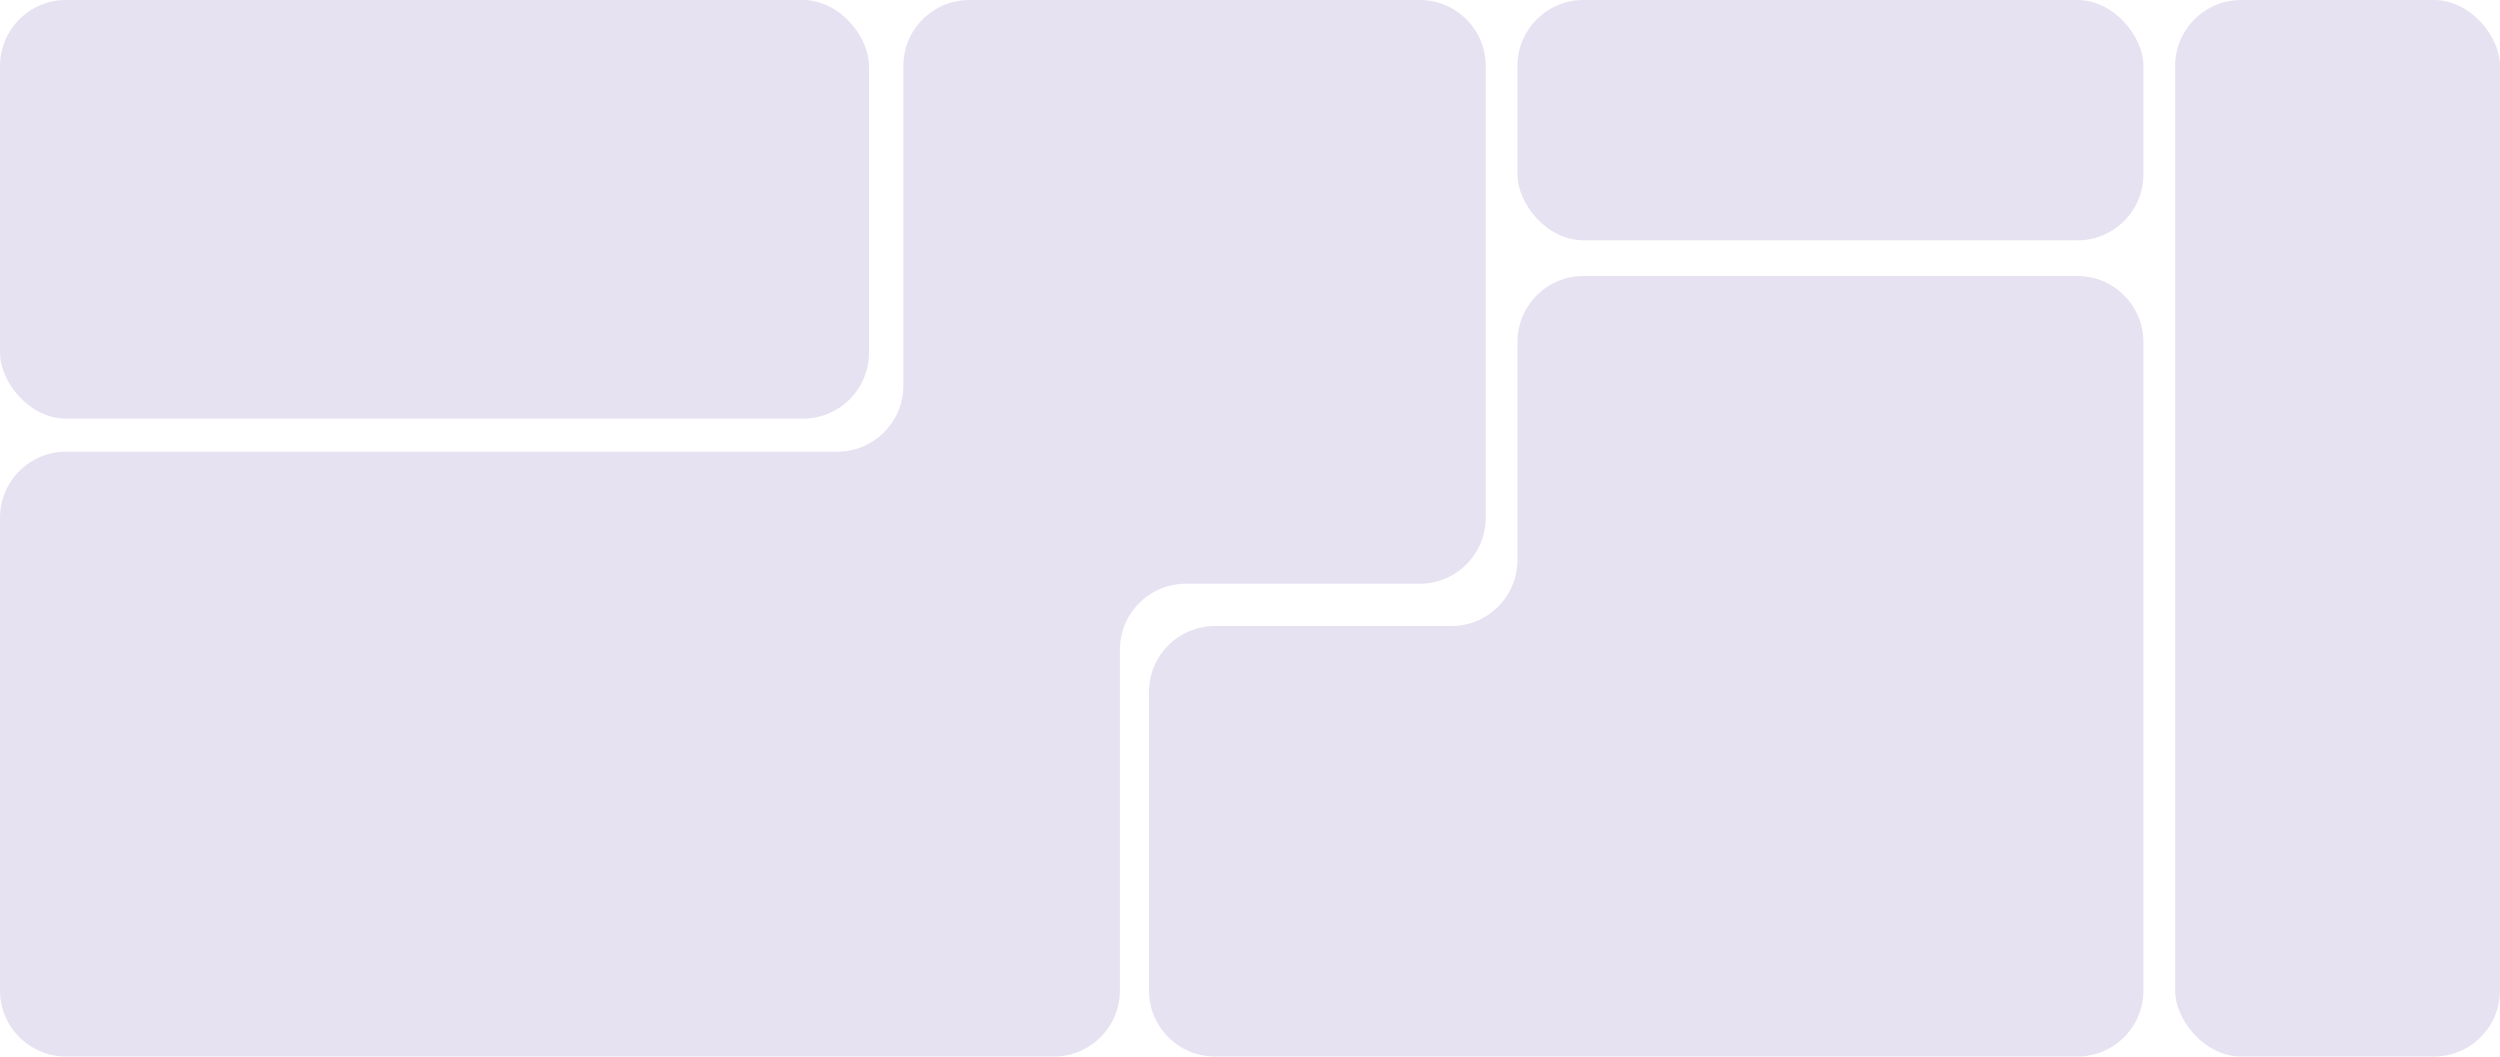
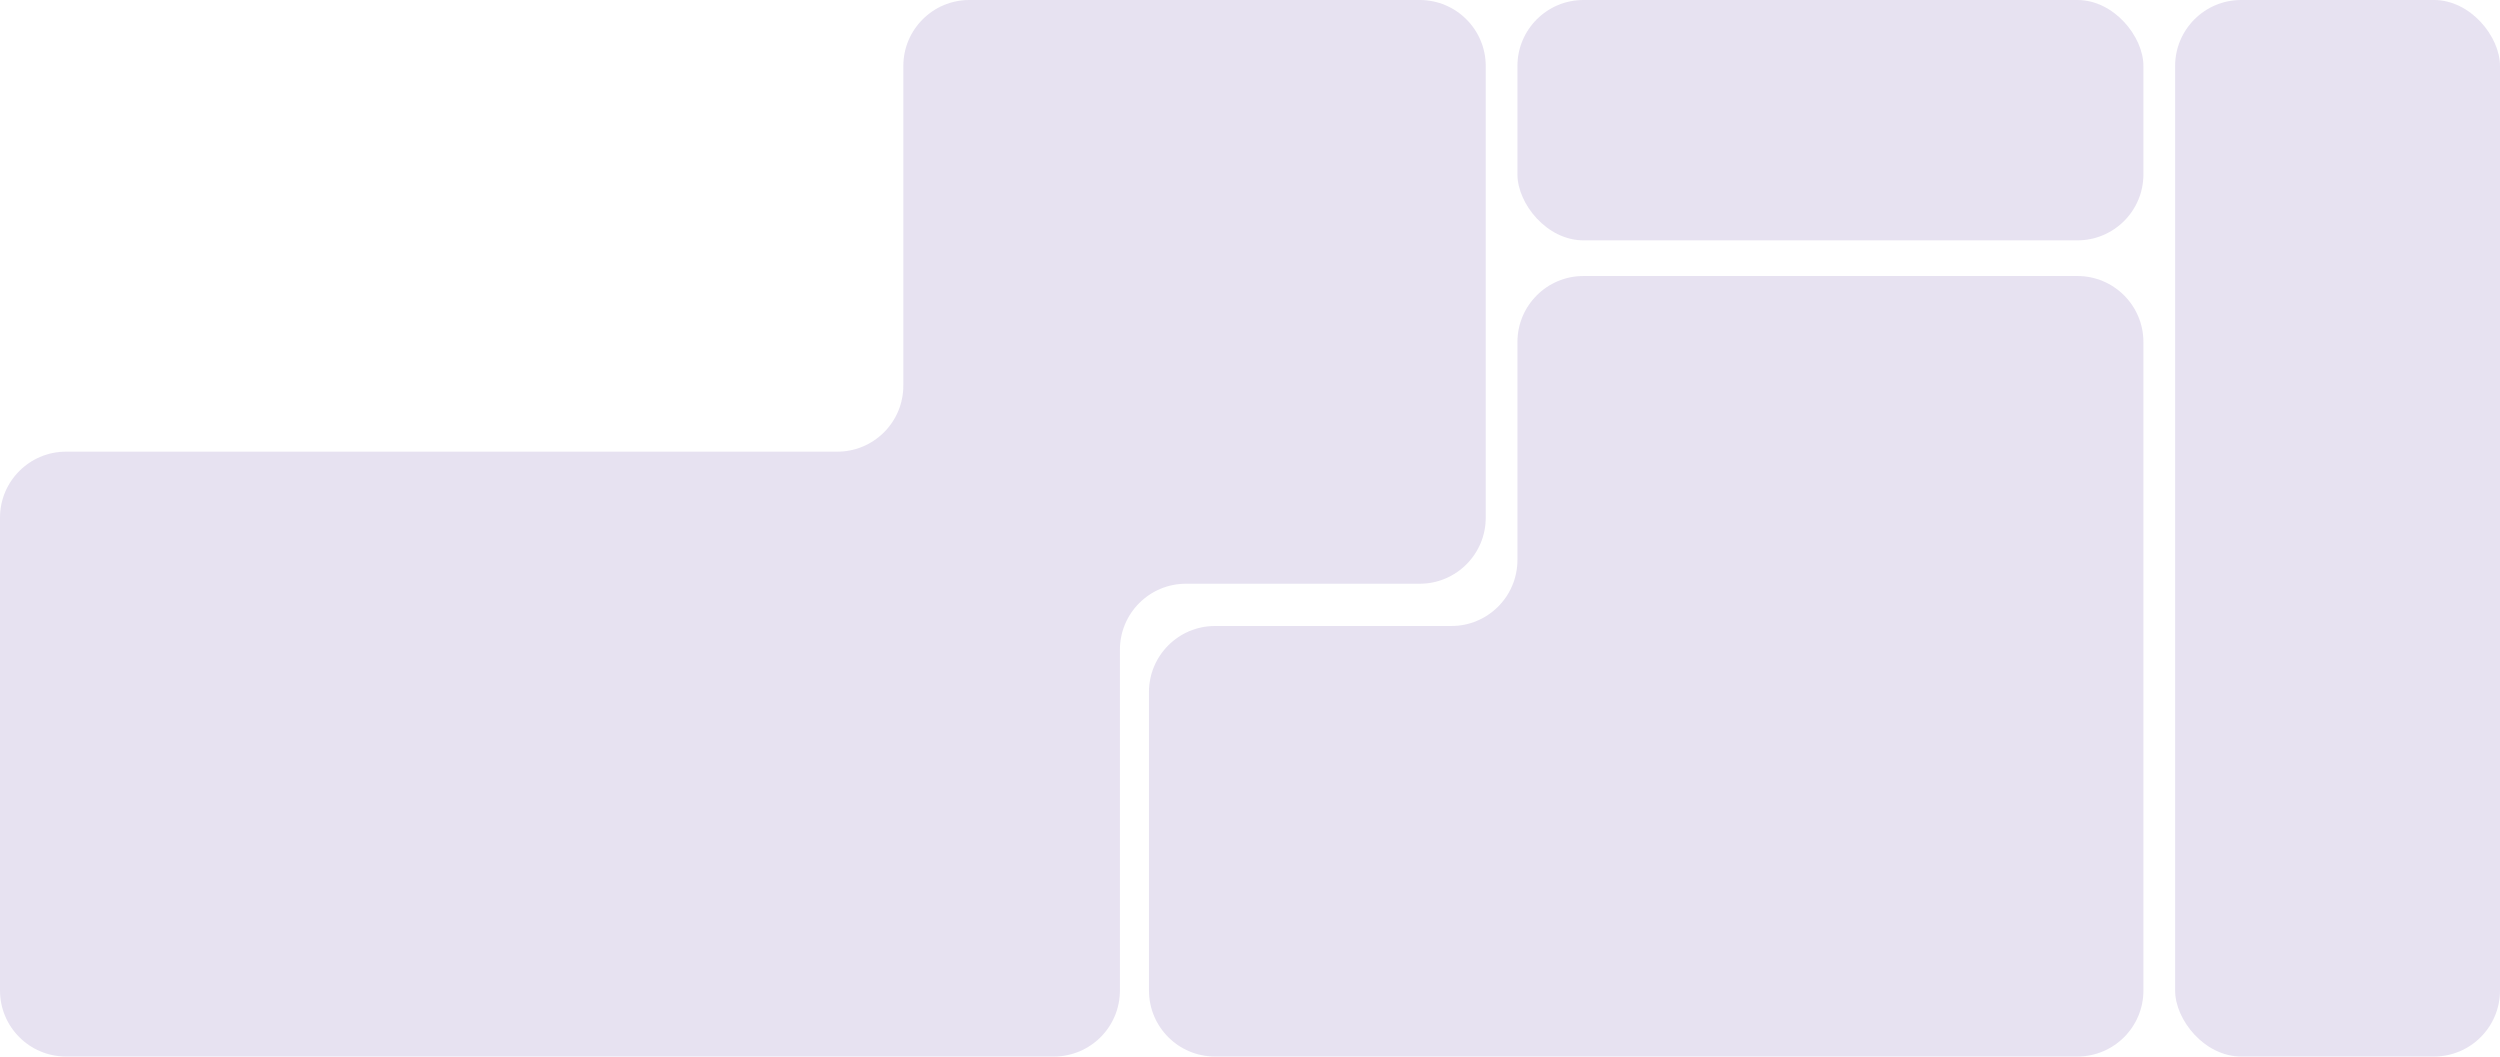
<svg xmlns="http://www.w3.org/2000/svg" width="1893" height="800" viewBox="0 0 1893 800" fill="none">
-   <rect width="658" height="317" rx="50" fill="#623FA1" fill-opacity="0.15" />
  <rect x="1149" width="474" height="182" rx="50" fill="#623FA1" fill-opacity="0.15" />
  <rect x="1647" width="246" height="800" rx="50" fill="#623FA1" fill-opacity="0.15" />
  <path fill-rule="evenodd" clip-rule="evenodd" d="M1199 209C1171.39 209 1149 231.386 1149 259V424C1149 451.614 1126.61 474 1099 474H920C892.386 474 870 496.386 870 524V750C870 777.614 892.386 800 920 800H1199H1294H1573C1600.61 800 1623 777.614 1623 750V259C1623 231.386 1600.61 209 1573 209H1199Z" fill="#623FA1" fill-opacity="0.15" />
  <path fill-rule="evenodd" clip-rule="evenodd" d="M734 0C706.386 0 684 22.386 684 50V292C684 319.614 661.614 342 634 342H50C22.386 342 0 364.386 0 392V750C0 777.614 22.386 800 50 800H798C825.614 800 848 777.614 848 750V492C848 464.386 870.386 442 898 442H1075C1102.61 442 1125 419.614 1125 392V50C1125 22.386 1102.61 0 1075 0H734Z" fill="#623FA1" fill-opacity="0.15" />
</svg>